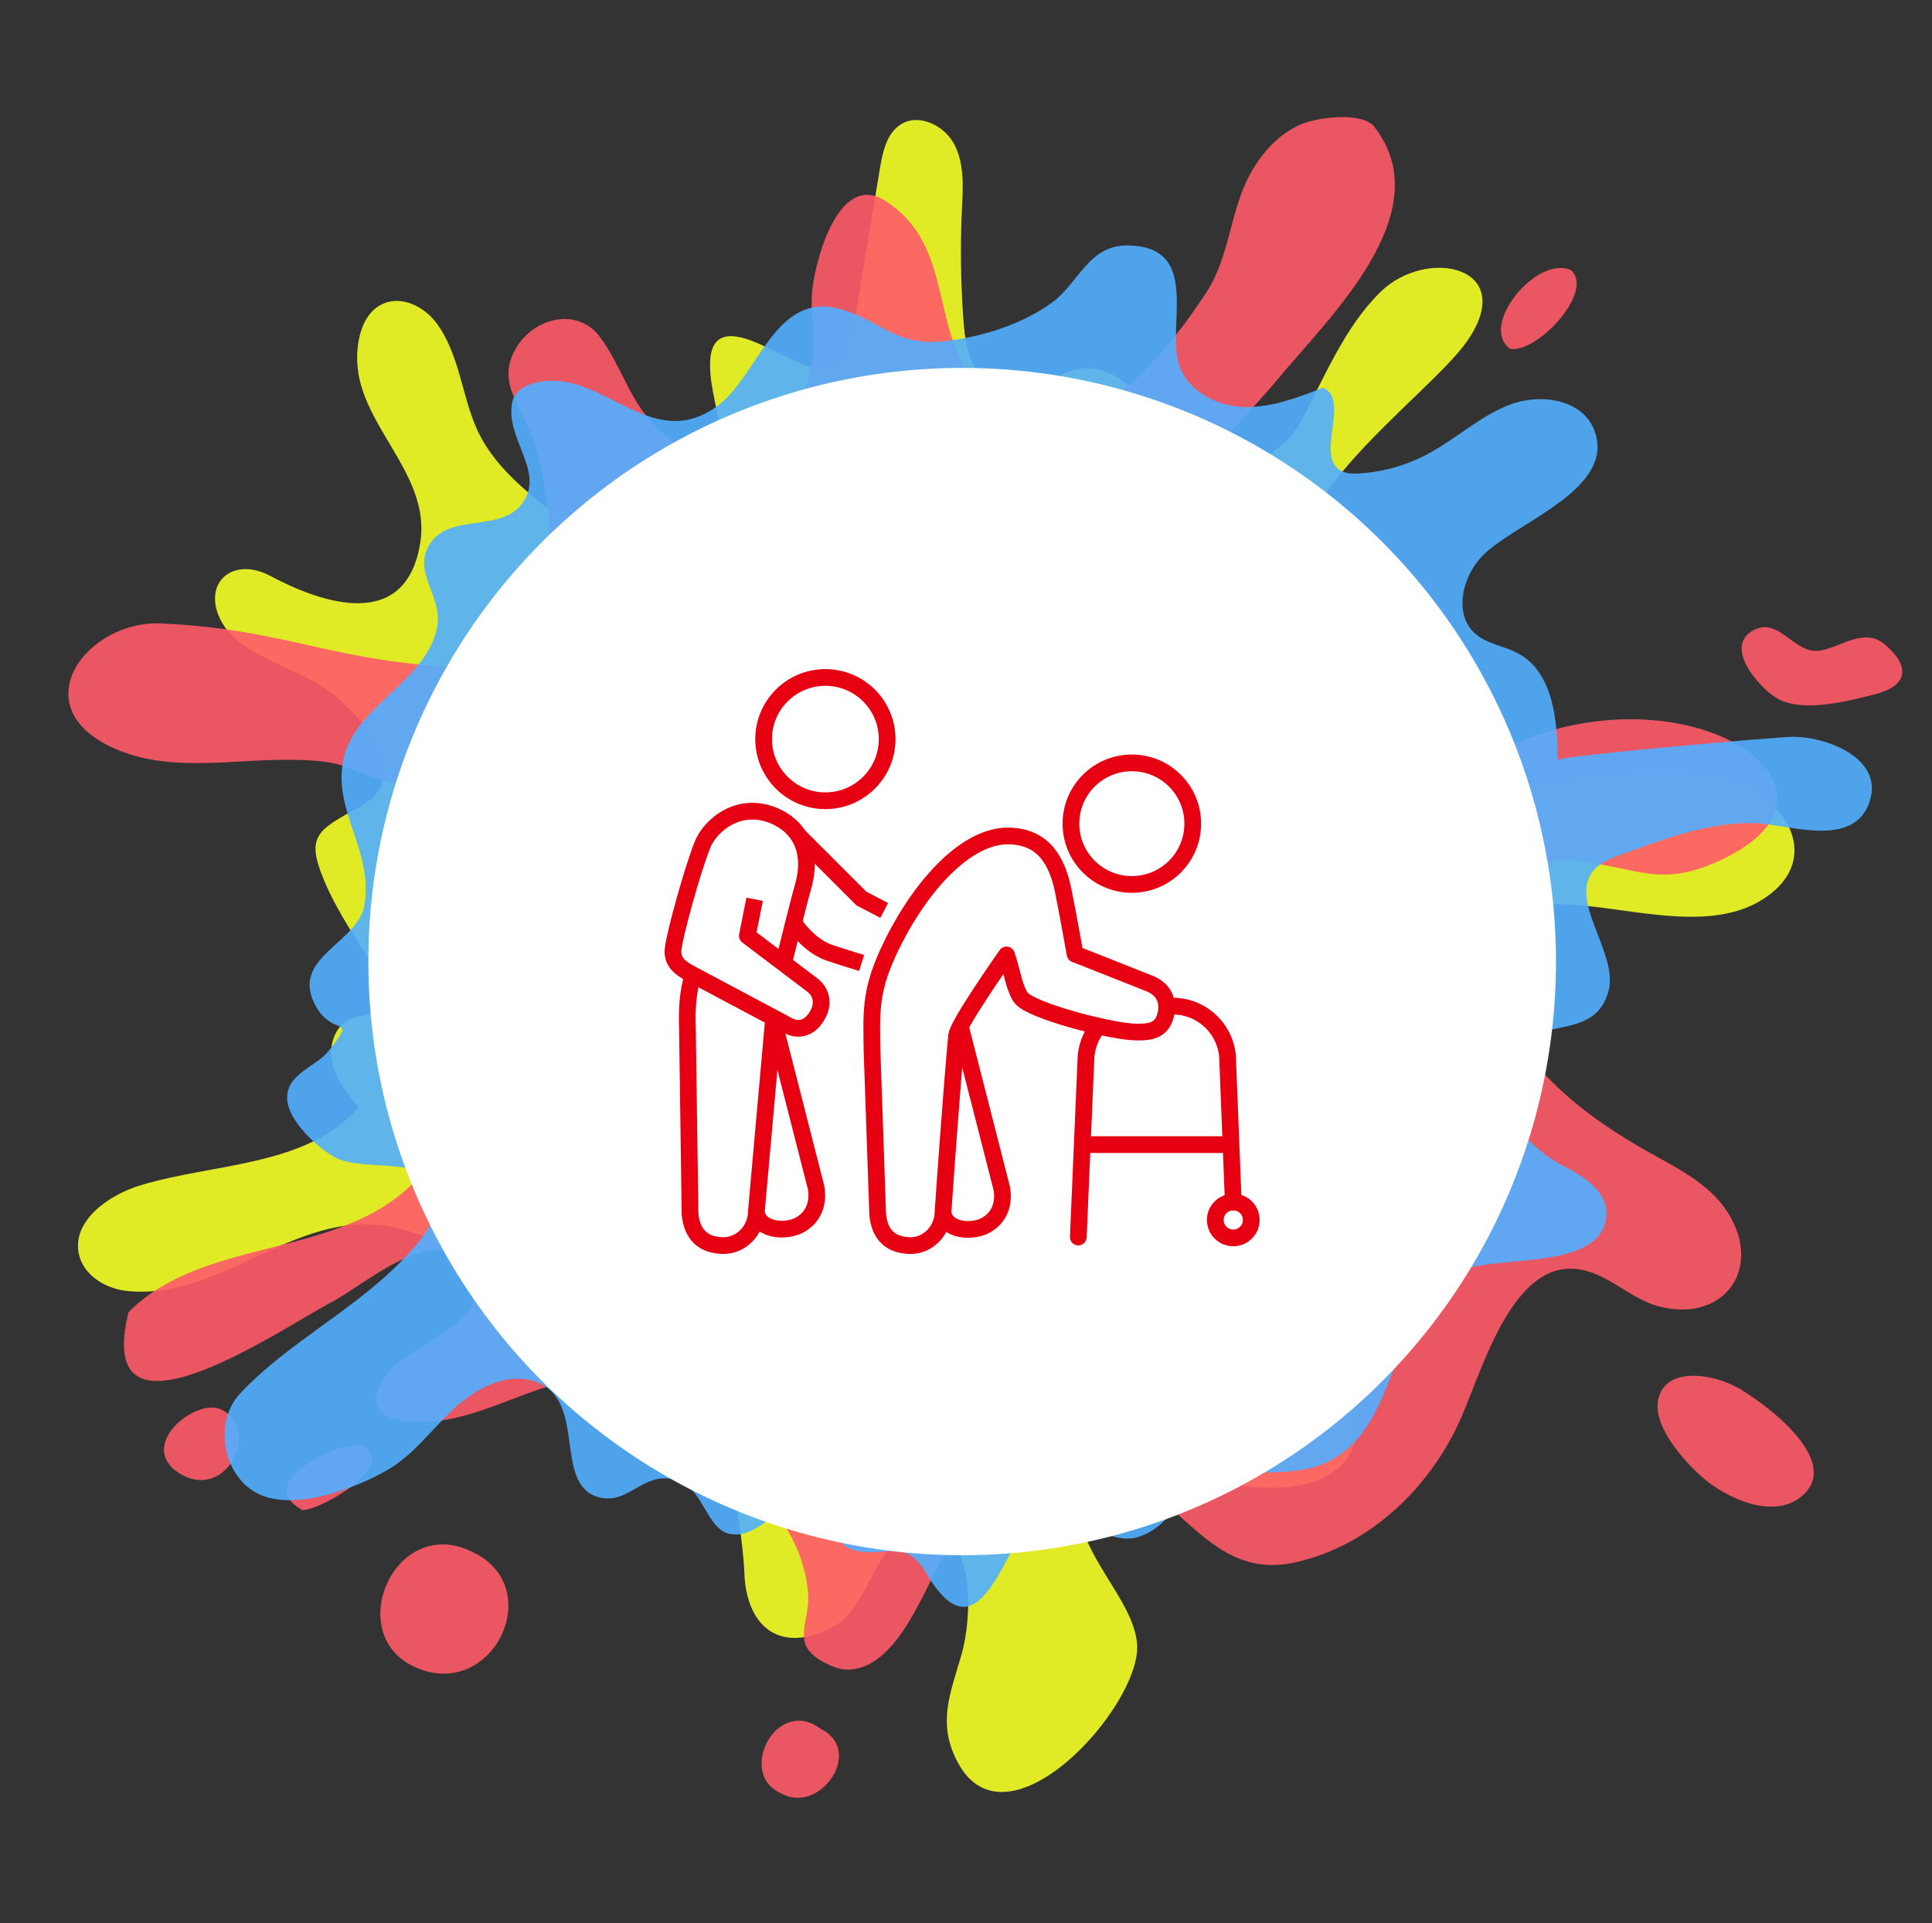
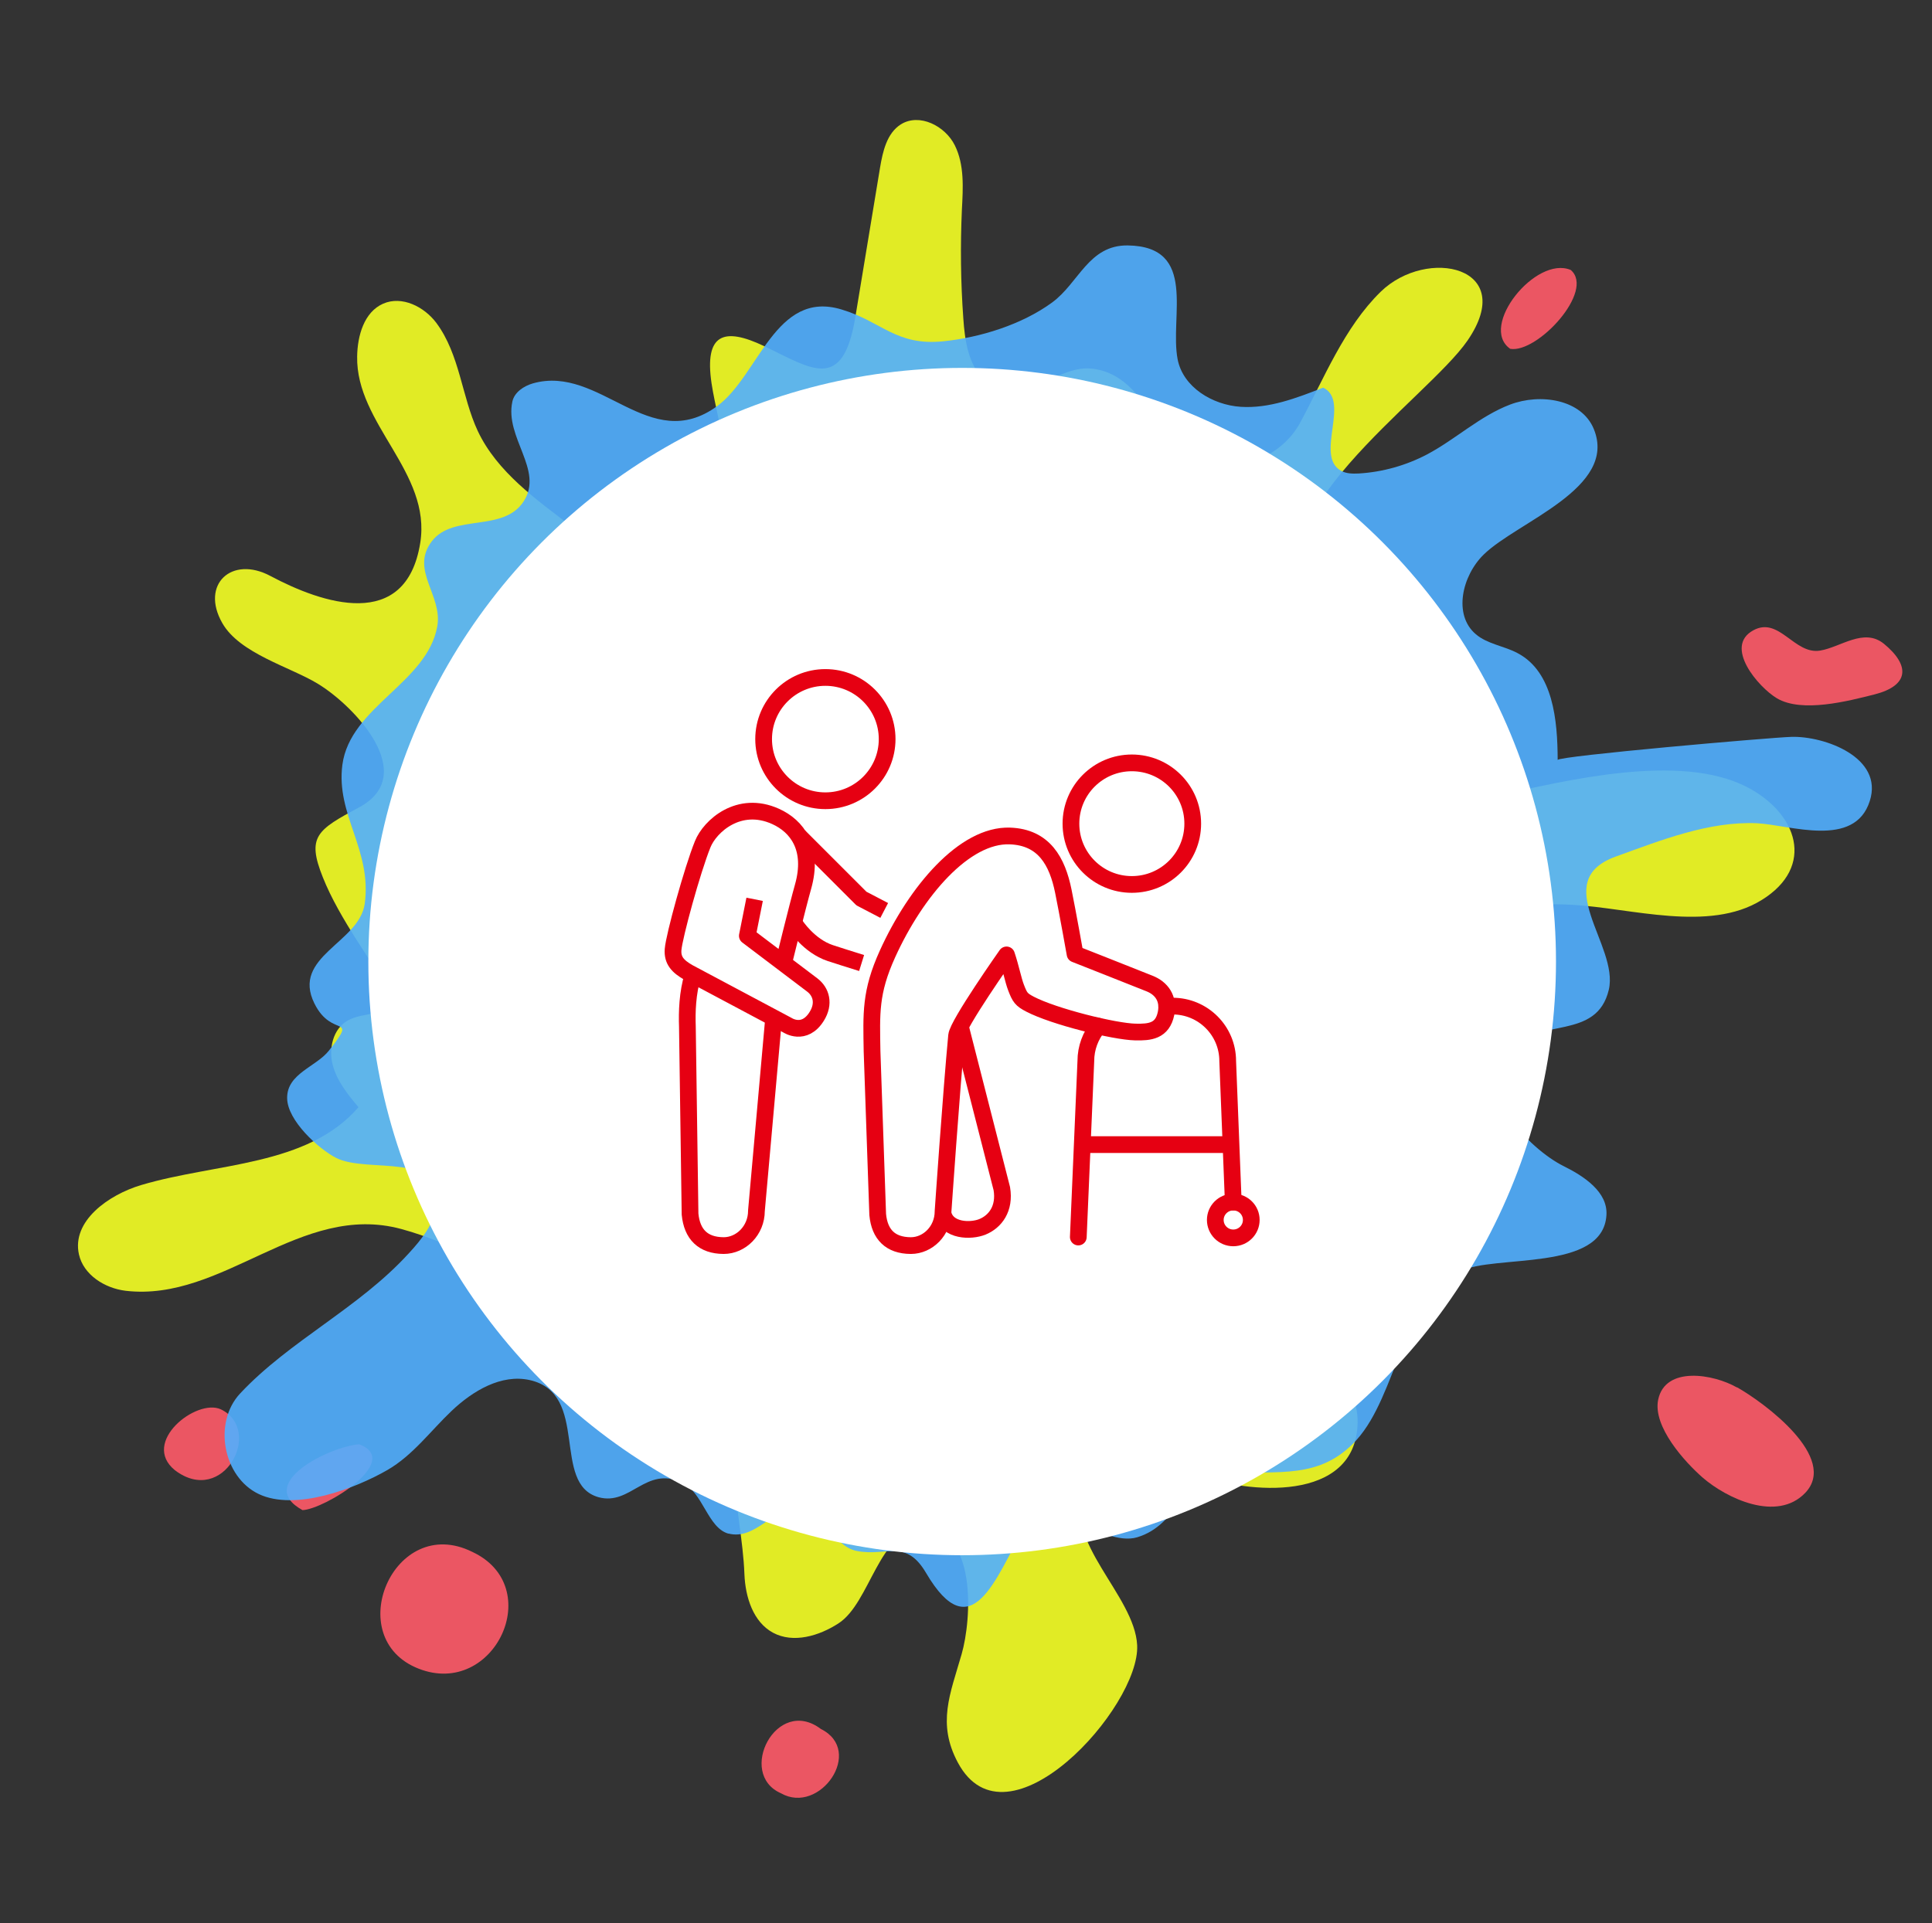
<svg xmlns="http://www.w3.org/2000/svg" fill="none" height="230" viewBox="0 0 231 230" width="231">
  <rect x="0" y="0" width="231" height="230" fill="#333333" stroke="none" />
  <clipPath id="a">
    <path d="m2.042 14h226v202h-226z" />
  </clipPath>
  <clipPath id="b">
    <path d="m79.453 80h71.177v70h-71.177z" />
  </clipPath>
  <g clip-path="url(#a)">
    <g clip-rule="evenodd" fill-opacity=".9" fill-rule="evenodd">
      <path d="m146.05 55.653c-7.817-.377-8.22-10.915-15.639-11.576-4.374-.392-8.59 5.302-12.697 1.405-1.946-1.851-2.356-4.743-2.536-7.418-.313-4.318-.362-8.654-.169-12.992.139-2.606.31-5.353-.841-7.681-1.15-2.328-4.235-3.907-6.463-2.515-1.671 1.067-2.156 3.226-2.486 5.196-.987 5.967-1.966 11.899-2.953 17.866-1.501 9.085-5.281 6.131-10.941 3.438-4.737-2.252-7.135-1.51-6.248 4.474.753 5.008 3.722 13.726.868 18.49-3.321 5.517-13.595 1.674-17.579-1.361-4.223-3.217-8.928-6.521-11.245-11.44-1.921-4.11-2.133-9.131-4.946-12.915-1.458-1.95-4.114-3.287-6.361-2.307-2.29 1.007-3.076 3.844-3.112 6.323-.145 8.098 8.901 13.846 7.543 22.294-1.709 10.674-11.757 7.233-17.917 3.948-4.632-2.471-8.391 1.021-5.747 5.64 2.082 3.644 8.068 5.22 11.406 7.243 4.435 2.688 12.184 10.901 4.952 14.791-5.052 2.71-6.289 3.5-4.335 8.378 1.987 4.978 5.922 10.138 8.73 14.774-1.048 1.852-3.914 1.286-5.771 2.35-1.748.995-2.294 3.345-1.784 5.293.497 1.927 1.793 3.526 3.082 5.068-6.13 7.097-16.996 6.635-25.981 9.309-3.926 1.172-8.332 4.318-7.441 8.298.549 2.439 3.07 4.044 5.586 4.348 11.685 1.364 20.873-10.657 32.949-7.39 6.835 1.853 9.312 4.729 17.232 3.737 5.99-.762 14.022.812 19.075 4.803 7.623 5.959 3.462 12.983 3.579 20.823.066 3.93.994 7.825 1.148 11.942.115 2.717 1.03 5.681 3.416 6.978 2.421 1.304 5.507.395 7.838-1.123 3.806-2.46 4.829-11.24 9.955-11.298 6.637-.083 5.97 10.835 4.754 15.007-1.364 4.753-2.949 8.252-.45 12.933 5.874 11.018 21.806-6.613 21.444-14.024-.296-5.966-8.927-12.404-6.381-18.608 2.122-5.146 9.493-3.362 13.476-1.811 6.062 2.316 19.028 3.438 19.265-6.144.131-5.633-6.044-9.514-5.525-14.97.523-5.641 8.933-13.284 12.908-16.914 10.135-9.199-5.397-8.502-9.116-12.222-7.001-6.994 5.452-13.519 10.863-15.427 5.526-1.92 10.813-2.779 16.614-2.449 6.904.383 16.265 3.322 22.549-.568 6.493-3.994 4.32-10.46-1.858-13.582-8.017-4.04-21.515-.73-29.889 1.13-3.64.807-8.685 1.087-9.751-2.448-1.321-4.463 6.043-7.618 5.573-12.23-.346-3.509-4.791-4.825-8.327-4.812-3.549-.009-7.751.157-9.801-2.719-7.688-10.799 14.041-25.188 18.903-32.264 6.078-8.854-4.843-11.222-10.384-5.834-4.383 4.284-6.777 10.391-9.637 15.674-1.898 3.486-5.812 5.348-9.506 5.159z" fill="#f4ff24" />
      <g fill="#ff5a69">
        <path d="m26.397 168.547c5.15 2.454.335 11.707-5.485 7.285-4.12-3.349 2.575-8.614 5.485-7.285z" />
        <path d="m207.684 165.912c3.347 1.892 12.154 8.435 8.162 12.627-3.398 3.552-9.424.639-12.256-1.815-2.137-1.866-6-6.109-5.33-9.329.849-4.064 6.617-3.068 9.424-1.457z" />
        <path d="m225.219 76.965c3.244 2.658 3.013 5.035-1.082 6.083-3.141.792-8.677 2.249-11.69.46-2.214-1.329-6.386-6.185-2.806-8.128 3.09-1.687 4.892 2.939 7.982 2.428 2.472-.409 5.227-2.76 7.622-.818z" />
        <path d="m187.806 32.287c2.935 2.505-3.991 9.994-7.236 9.431-3.81-2.658 3.065-11.195 7.236-9.431z" />
        <path d="m56.458 185.593c8.935 4.166 2.652 17.508-6.386 13.981-9.347-3.63-3.013-18.633 6.386-13.981z" />
        <path d="m98.147 206.779c5.253 2.607-.129 10.326-4.764 7.693-5.33-2.326-.541-11.706 4.764-7.693z" />
        <path d="m42.96 172.732c5.241 2.007-4.196 7.777-6.789 7.873-5.777-3.155 3.25-7.616 6.789-7.873z" />
-         <path d="m164.373 15.239c7.905 10.3-5.716 22.952-11.818 30.365-2.807 3.399-6.283 6.518-8.395 10.403-3.476 6.39-.489 8.767 3.425 14.134 6.875 9.38 18.617 14.134 23.509 25.099 23.38-20.192 55.052-2.352 35.096 7.412-7.647 3.732-10.197 1.074-17.818.307-8.549-.844-12.102 6.109-10.274 13.828 2.188 9.278 10.093 15.847 17.998 20.422 3.399 1.968 7.674 3.885 10.043 7.156 4.943 6.825.36 13.751-7.442 11.962-3.193-.741-5.227-2.914-8.137-4.038-9.089-3.527-12.977 10.607-15.784 17.099-3.502 8.128-10.66 15.387-19.853 17.457-10.608 2.377-13.93-9.073-23.277-11.553-7.493-1.968-13.364 2.914-17.483 8.563-3.116 4.243-6.18 15.463-12.566 15.821-.876.051-1.725-.204-2.523-.588-4.841-2.223-2.24-4.779-2.446-8.383-.232-4.09-2.42-8.742-5.51-11.425-1.983-1.738-4.764-1.943-6.721-3.425-1.957-1.483-2.832-3.553-4.274-5.623-8.111-11.63-18.359-.946-28.479-.23-5.279.383-8.883-1.202-5.098-6.007 2.575-3.246 13.364-6.211 9.604-12.269-3.811-6.134-12.746 2.173-16.763 4.141-6.721 3.681-28.247 18.301-24.024 1.074 9.321-9.483 26.65-6.058 35.328-16.895 2.214-2.786 8.317-1.789 7.493-7.234-.798-5.188-7.287-5.188-10.66-7.412-3.244-2.147-3.862-5.546-2.832-9.099 1.339-4.498 4.146-4.345 7.133-7.284 5.407-5.342 3.656-13.215-3.914-15.106-7.39-1.84-5.536-2.965-13.312-3.042-6.978-.077-14.342 1.585-20.985-1.38-11.072-4.984-3.219-15.336 5.639-14.927 14.729.664 20.033 4.396 34.658 5.189 4.841.256 8.368-.741 10.274-5.495 2.523-6.339 1.648-15.847-.618-22.16-1.288-3.604-4.043-6.262-2.086-10.07 2.008-3.936 7.416-5.444 10.197-1.789 2.446 3.195 3.502 7.336 6.257 10.275 9.45 10.07 19.08 2.07 19.312-9.61.026-1.866-.283-3.757-.18-5.623.18-3.348 3.013-14.978 8.806-11.246 8.884 5.725 4.712 16.614 12.231 23.285 2.292 2.045 1.494 3.86 5.305 4.294 2.703.307 5.948-1.738 8.136-3.042 4.97-2.99 9.605-8.818 12.72-13.649 2.807-4.319 2.781-9.713 5.253-14.185 1.391-2.505 3.425-4.78 6.128-5.904 1.88-.767 7.236-1.559 8.729.383z" />
      </g>
      <path d="m87.102 183.422c-2.506-.695-3.037-4.961-5.574-6.132-4.339-1.992-6.114 2.814-9.956 1.773-5.722-1.595-.975-12.383-8.242-14.013-3.393-.749-6.798 1.285-9.324 3.681-2.526 2.397-4.643 5.319-7.677 7.073-3.897 2.249-11.057 4.942-15.39 2.878-4.28-2.042-5.486-8.547-2.226-12.03 5.917-6.325 14.202-10.2 20.177-16.774 1.512-1.642 2.987-3.488 3.328-5.68.966-6.565-8.221-3.801-12.021-5.712-2.073-1.061-5.85-4.463-5.865-7.158-.029-2.95 3.483-3.738 5.004-5.689 3.514-4.5.392-1.333-1.74-5.62-2.795-5.633 5.379-7.242 6.017-11.958.865-6.446-3.466-10.584-2.676-16.599.926-6.932 10.104-9.787 11.339-16.512.699-3.765-3.297-6.748-.638-10.226 2.574-3.339 8.557-.995 10.988-4.783 2.408-3.735-2.309-7.614-1.362-11.923.244-1.109 1.367-1.854 2.451-2.166 8.071-2.291 13.927 8.652 22.05 2.707 4.969-3.654 6.94-13.94 14.85-11.548 4.824 1.449 6.513 4.371 12.136 3.81 4.41-.441 9.429-1.998 13.033-4.635 3.213-2.341 4.364-6.888 9.058-6.833 8.421.122 4.977 8.541 5.963 13.627.651 3.329 4.159 5.453 7.545 5.675 3.386.221 6.686-1.057 9.856-2.291 3.319 1.581-1.075 8.193 2.156 9.949.625.342 1.371.348 2.085.316 2.855-.168 5.658-.959 8.179-2.282 3.421-1.814 6.308-4.582 9.928-5.961 3.619-1.379 8.56-.631 10.011 2.927 2.886 7.06-9.125 11.068-13.154 14.999-2.591 2.519-3.703 7.233-.94 9.551 1.405 1.188 3.391 1.387 5.007 2.264 4.225 2.255 4.752 7.995 4.765 12.764.006-.473 25.481-2.692 27.946-2.764 3.944-.115 11.055 2.448 9.369 7.68-1.819 5.712-9.559 2.843-13.493 2.65-5.769-.252-11.51 2.047-16.854 3.978-8.109 2.924.386 10.605-.852 15.928-1.434 6.089-8.384 3.357-12.009 7.048-4.648 4.753 2.519 12.017 6.582 14.04 2.478 1.222 5.315 3.109 5.143 5.861-.391 6.848-13.437 4.675-17.499 6.728-7.02 3.577-7.504 14.749-12.354 20.142-4.385 4.866-9.466 3.633-15.112 4.046-5.977.459-6.117 6.126-11.15 7.627-4.283 1.271-10.904-5.784-13.521-1.138-3.396 6.039-6.291 14.63-11.716 5.397-2.438-4.13-4.655-1.926-8.272-2.622-3.114-.617-3.856-5.173-6.893-5.221-3.093-.033-5.198 3.981-8.474 3.132z" fill="#51afff" />
    </g>
    <circle cx="115.042" cy="115" fill="#fff" r="71" />
    <g clip-path="url(#b)" stroke="#e60012" stroke-linejoin="round" stroke-width="2">
      <path d="m114.827 122.761 4.956 19.397c.4 2.402-.798 3.946-2.324 4.57-1.393.562-4.199.511-4.701-1.564" />
      <path d="m128.539 114.1s7.231 2.853 8.91 3.528c1.414.562 2.335 1.779 1.967 3.589-.441 2.106-1.936 2.249-3.667 2.209-2.499-.052-9.739-1.841-12.597-3.334-1.044-.542-1.218-.808-1.669-1.983-.348-.9-.614-2.342-1.137-3.906 0 0-5.837 8.282-5.97 9.652-.625 6.585-1.619 21.012-1.619 21.012 0 2.332-1.823 4.101-3.85 4.101h-.031c-2.407-.021-3.707-1.319-3.933-3.712l-.676-19.53c-.071-4.519-.245-7.035 1.854-11.656 3.4-7.485 9.197-14.285 14.625-14.09 4.106.143 5.673 3.067 6.39 6.595.512 2.505 1.403 7.515 1.403 7.515z" />
      <path d="m135.328 105.777c-4.014 0-7.281-3.251-7.281-7.27 0-4.018 3.257-7.27 7.281-7.27 4.025 0 7.282 3.252 7.282 7.27 0 4.019-3.257 7.27-7.282 7.27z" />
      <path d="m147.169 136.892h-17.718" />
      <g stroke-linecap="round">
        <path d="m145.307 145.9c0 1.186.962 2.147 2.15 2.147s2.151-.961 2.151-2.147-.963-2.137-2.151-2.137-2.15.961-2.15 2.137z" />
        <path d="m131.324 122.73c-.932 1.135-1.495 2.587-1.495 4.172l-.901 21.043" />
        <path d="m147.456 143.763-.666-16.871c0-3.63-2.95-6.565-6.575-6.565h-.717" />
      </g>
-       <path d="m92.5 122.146 5.08 19.898c.41 2.444-.819 4.009-2.366 4.642-1.423.573-4.26.522-4.783-1.595" />
      <path d="m92.501 121.728-2.058 23.078c0 2.362-1.854 4.161-3.912 4.161h-.031c-2.437-.02-3.759-1.339-3.994-3.763l-.318-22.433c-.061-1.718 0-4.019.655-6.135" />
      <path d="m90.227 107.556-.871 4.366 7.763 5.879c1.065.808 1.485 2.23.533 3.753-1.495 2.403-3.503 1.053-3.503 1.053l-11.808-6.288c-1.301-.736-1.966-1.462-1.864-2.761.123-1.585 2.294-9.509 3.543-12.597.871-2.158 4.322-5.297 8.705-3.323 2.571 1.155 4.598 3.803 3.288 8.425-.645 2.28-2.325 9.141-2.325 9.141" />
      <path d="m105.722 108.885-2.724-1.421-7.476-7.475" />
      <path d="m95.082 110.603s1.618 2.535 4.199 3.384c.809.266 2.192.706 3.738 1.186" />
      <path d="m98.687 81.022c-4.076 0-7.384 3.303-7.384 7.372 0 4.069 3.308 7.372 7.384 7.372 4.076 0 7.384-3.303 7.384-7.372 0-4.07-3.308-7.372-7.384-7.372z" />
    </g>
  </g>
</svg>